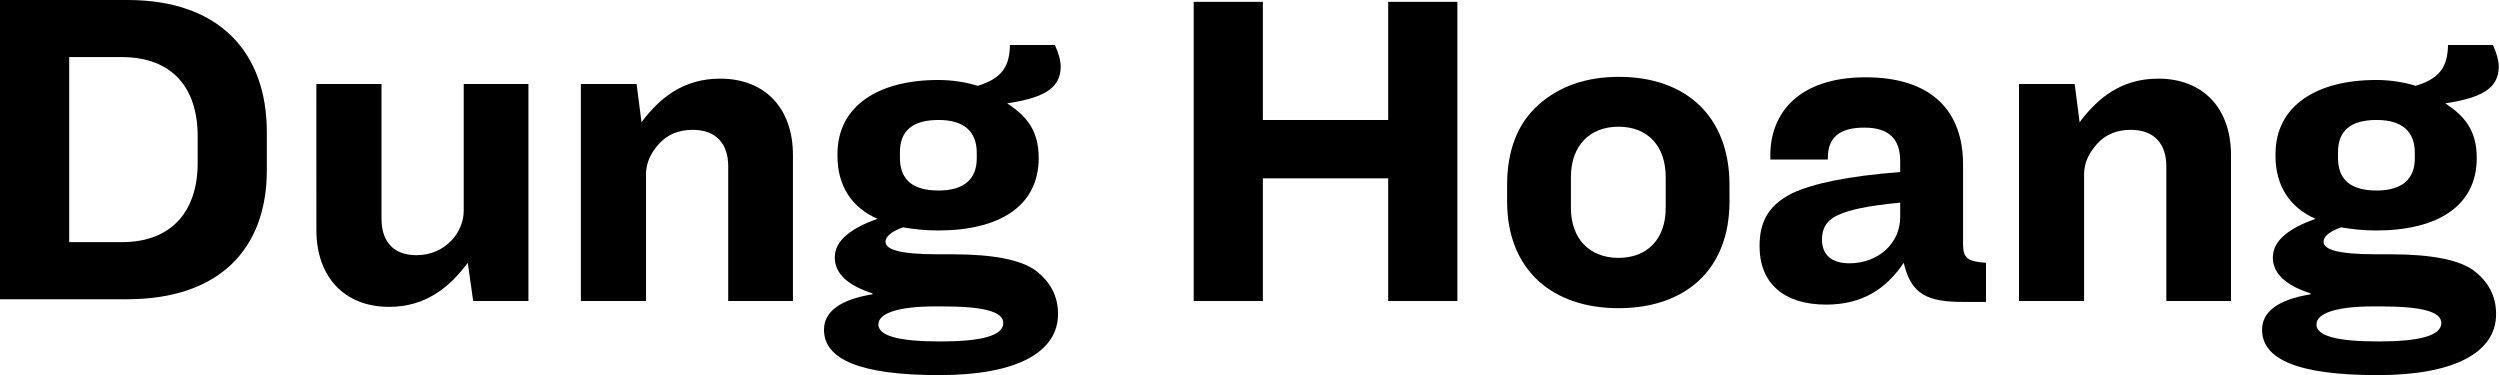
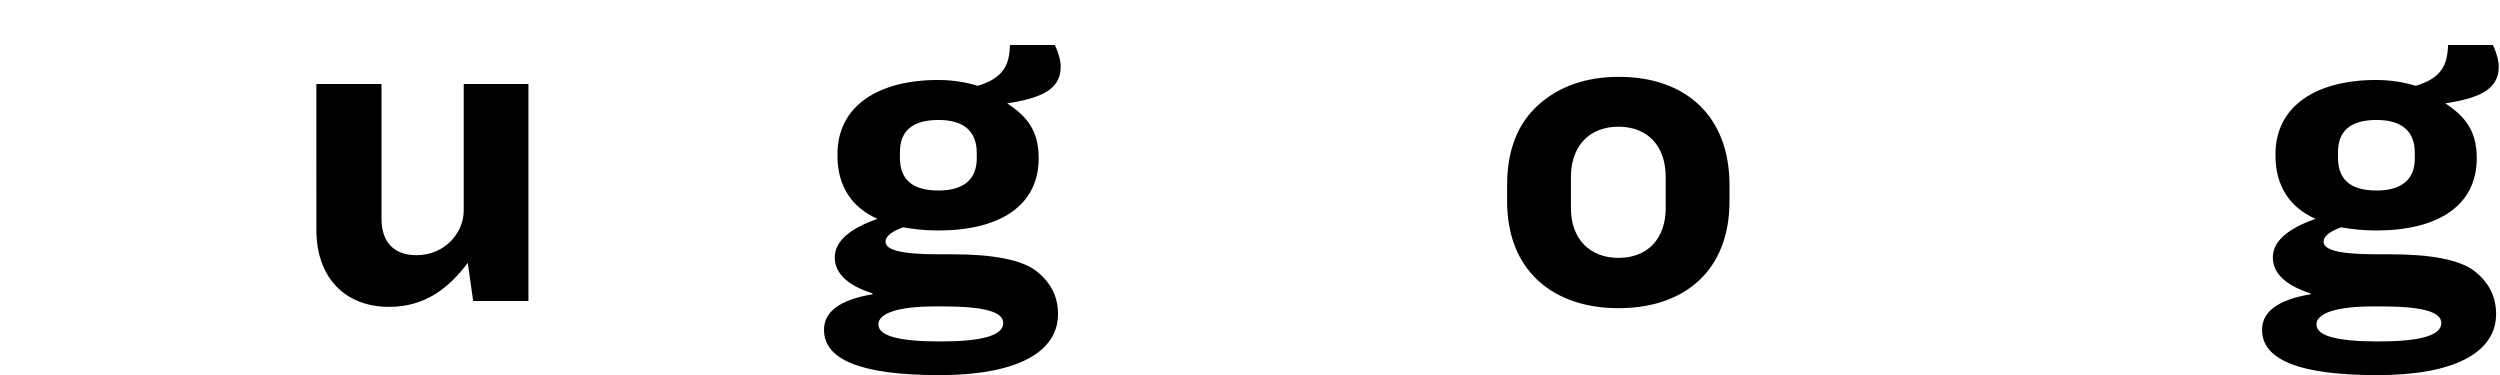
<svg xmlns="http://www.w3.org/2000/svg" version="1.2" id="Layer_1" x="0px" y="0px" width="160px" height="24px" viewBox="0 0 160 24" overflow="inherit" xml:space="preserve">
  <g>
-     <path d="M0,0h8.165c5.922,0,8.912,3.394,8.912,8.456v2.441c0,5.031-3.046,8.254-8.94,8.254H0V0L0,0z M4.429,3.654v11.844h3.363   c3.248,0,4.859-2.04,4.859-5.06V8.713c0-3.075-1.611-5.059-4.859-5.059H4.429z" />
    <path d="M20.247,5.378h4.169v8.626c0,1.408,0.72,2.328,2.242,2.328c1.812,0,3.02-1.437,3.02-2.846V5.378h4.142v13.888h-3.537   l-0.346-2.445c-1.179,1.581-2.702,2.818-5.031,2.818c-2.876,0-4.657-1.927-4.657-4.918L20.247,5.378L20.247,5.378z" />
-     <path d="M37.178,5.378h3.564l0.315,2.444c1.181-1.582,2.702-2.789,5.03-2.789c2.878,0,4.661,1.896,4.661,4.887v9.345h-4.142v-8.624   c0-1.409-0.747-2.331-2.271-2.331c-0.891,0-1.611,0.29-2.155,0.892c-0.549,0.604-0.835,1.236-0.835,1.954v8.109h-4.169V5.378   L37.178,5.378z" />
    <path d="M60.125,24.008c-5.146,0-7.389-1.035-7.389-2.904c0-1.148,1.007-1.924,3.104-2.27v-0.058   c-1.524-0.488-2.415-1.236-2.415-2.301c0-1.122,1.122-1.897,2.73-2.472c-1.639-0.719-2.557-2.1-2.557-4.024V9.863   c0-3.105,2.645-4.744,6.438-4.744c0.92,0,1.812,0.145,2.531,0.373c1.639-0.488,2.042-1.321,2.069-2.614h2.875   c0.229,0.488,0.374,1.006,0.374,1.379c0,1.465-1.208,2.013-3.423,2.358c1.267,0.833,2.014,1.752,2.014,3.506   c0,3.077-2.53,4.63-6.44,4.63c-0.832,0-1.582-0.087-2.242-0.202c-0.891,0.317-1.121,0.662-1.121,0.92   c0,0.46,0.748,0.806,3.363,0.806h0.92c2.589,0,4.371,0.344,5.319,1.034c0.948,0.72,1.438,1.638,1.438,2.789   C67.716,22.543,65.07,24.008,60.125,24.008z M64.209,20.673c0-0.718-1.208-1.063-3.882-1.063h-0.488   c-2.33,0-3.623,0.432-3.623,1.151c0,0.718,1.235,1.092,3.968,1.092C62.828,21.853,64.209,21.479,64.209,20.673z M62.512,10.15   V9.776c0-1.351-0.806-2.098-2.443-2.098c-1.697,0-2.474,0.718-2.474,2.068v0.346c0,1.381,0.776,2.101,2.474,2.101   C61.706,12.193,62.512,11.444,62.512,10.15z" />
-     <path d="M76.396,0.117h4.427v7.562h8.021V0.117h4.429v19.148h-4.429v-7.852h-8.021v7.852h-4.427V0.117z" />
    <path d="M110.688,11.847v1.036c0,4.456-2.904,6.841-7.103,6.841c-4.167,0-7.13-2.385-7.13-6.841v-1.036   c0-2.214,0.662-3.939,2.015-5.146c1.321-1.179,3.045-1.783,5.145-1.783C107.843,4.918,110.688,7.391,110.688,11.847z    M100.539,11.33v1.983c0,1.984,1.207,3.191,3.046,3.191c1.842,0,3.02-1.207,3.02-3.191V11.33c0-1.984-1.15-3.221-3.02-3.221   C101.718,8.109,100.539,9.346,100.539,11.33z" />
-     <path d="M116.868,19.495c-2.646,0-4.256-1.323-4.256-3.738c0-1.467,0.487-2.587,2.098-3.394c1.295-0.602,3.479-1.091,6.903-1.352   v-0.688c0-1.379-0.663-2.155-2.301-2.155c-1.582,0-2.33,0.633-2.33,1.926v0.114h-3.68V9.92c0-2.645,1.783-4.973,6.095-4.973   c4.284,0,6.239,2.214,6.239,5.578v5.088c0,0.921,0.287,1.119,1.468,1.207v2.502h-1.496c-2.214,0-3.307-0.459-3.768-2.502   C120.691,18.516,119.168,19.495,116.868,19.495z M118.363,16.851c1.838,0,3.25-1.266,3.25-2.962V12.97   c-2.101,0.2-3.28,0.458-3.998,0.805c-0.805,0.371-1.008,0.946-1.008,1.551C116.607,16.274,117.184,16.851,118.363,16.851z" />
-     <path d="M129.216,5.378h3.564l0.315,2.444c1.181-1.582,2.703-2.789,5.031-2.789c2.874,0,4.657,1.896,4.657,4.887v9.345h-4.138   v-8.624c0-1.409-0.748-2.331-2.272-2.331c-0.892,0-1.611,0.29-2.155,0.892c-0.546,0.604-0.836,1.236-0.836,1.954v8.109h-4.167   V5.378L129.216,5.378z" />
    <path d="M152.162,24.008c-5.147,0-7.39-1.035-7.39-2.904c0-1.148,1.009-1.924,3.105-2.27v-0.058   c-1.522-0.488-2.415-1.236-2.415-2.301c0-1.122,1.121-1.897,2.73-2.472c-1.639-0.719-2.56-2.1-2.56-4.024V9.863   c0-3.105,2.646-4.744,6.44-4.744c0.92,0,1.812,0.145,2.531,0.373c1.639-0.488,2.041-1.321,2.071-2.614h2.873   c0.229,0.488,0.373,1.006,0.373,1.379c0,1.465-1.205,2.013-3.42,2.358c1.264,0.833,2.012,1.752,2.012,3.506   c0,3.077-2.529,4.63-6.44,4.63c-0.831,0-1.581-0.087-2.242-0.202c-0.891,0.317-1.122,0.662-1.122,0.92   c0,0.46,0.75,0.806,3.364,0.806h0.92c2.587,0,4.371,0.344,5.321,1.034c0.946,0.72,1.437,1.638,1.437,2.789   C159.753,22.543,157.108,24.008,152.162,24.008z M156.244,20.673c0-0.718-1.206-1.063-3.88-1.063h-0.49   c-2.328,0-3.621,0.432-3.621,1.151c0,0.718,1.234,1.092,3.966,1.092C154.863,21.853,156.244,21.479,156.244,20.673z M154.548,10.15   V9.776c0-1.351-0.804-2.098-2.443-2.098c-1.698,0-2.473,0.718-2.473,2.068v0.346c0,1.381,0.774,2.101,2.473,2.101   C153.744,12.193,154.548,11.444,154.548,10.15z" />
  </g>
</svg>